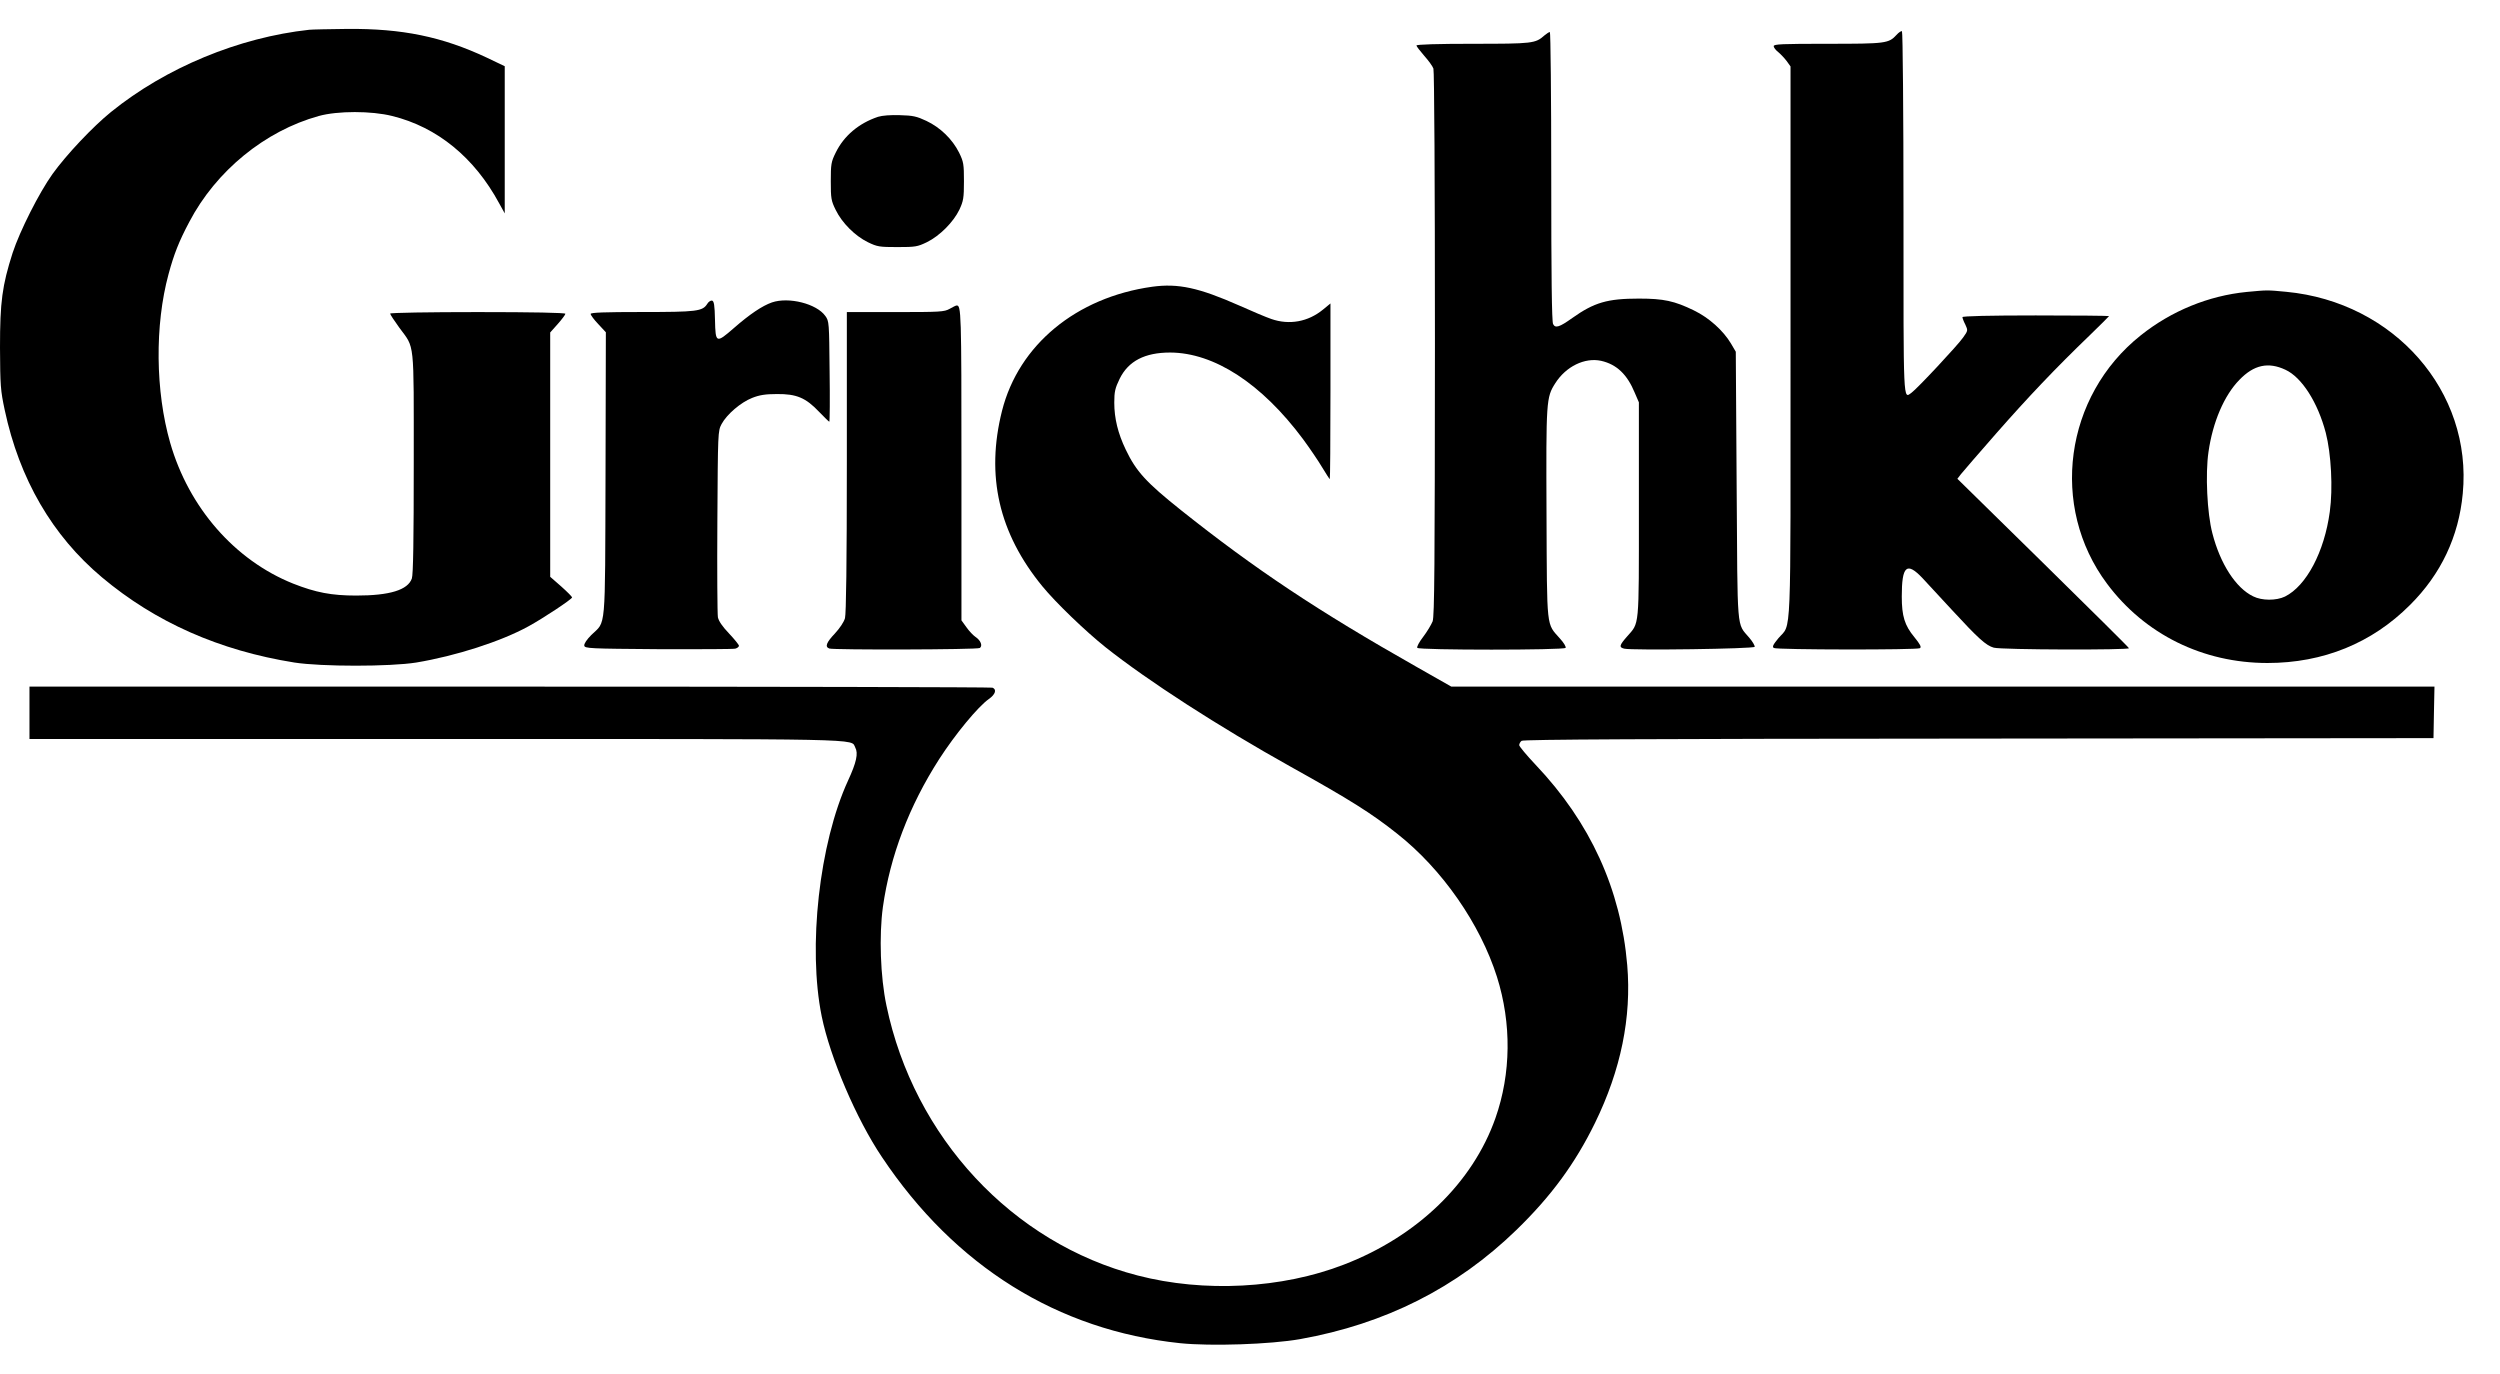
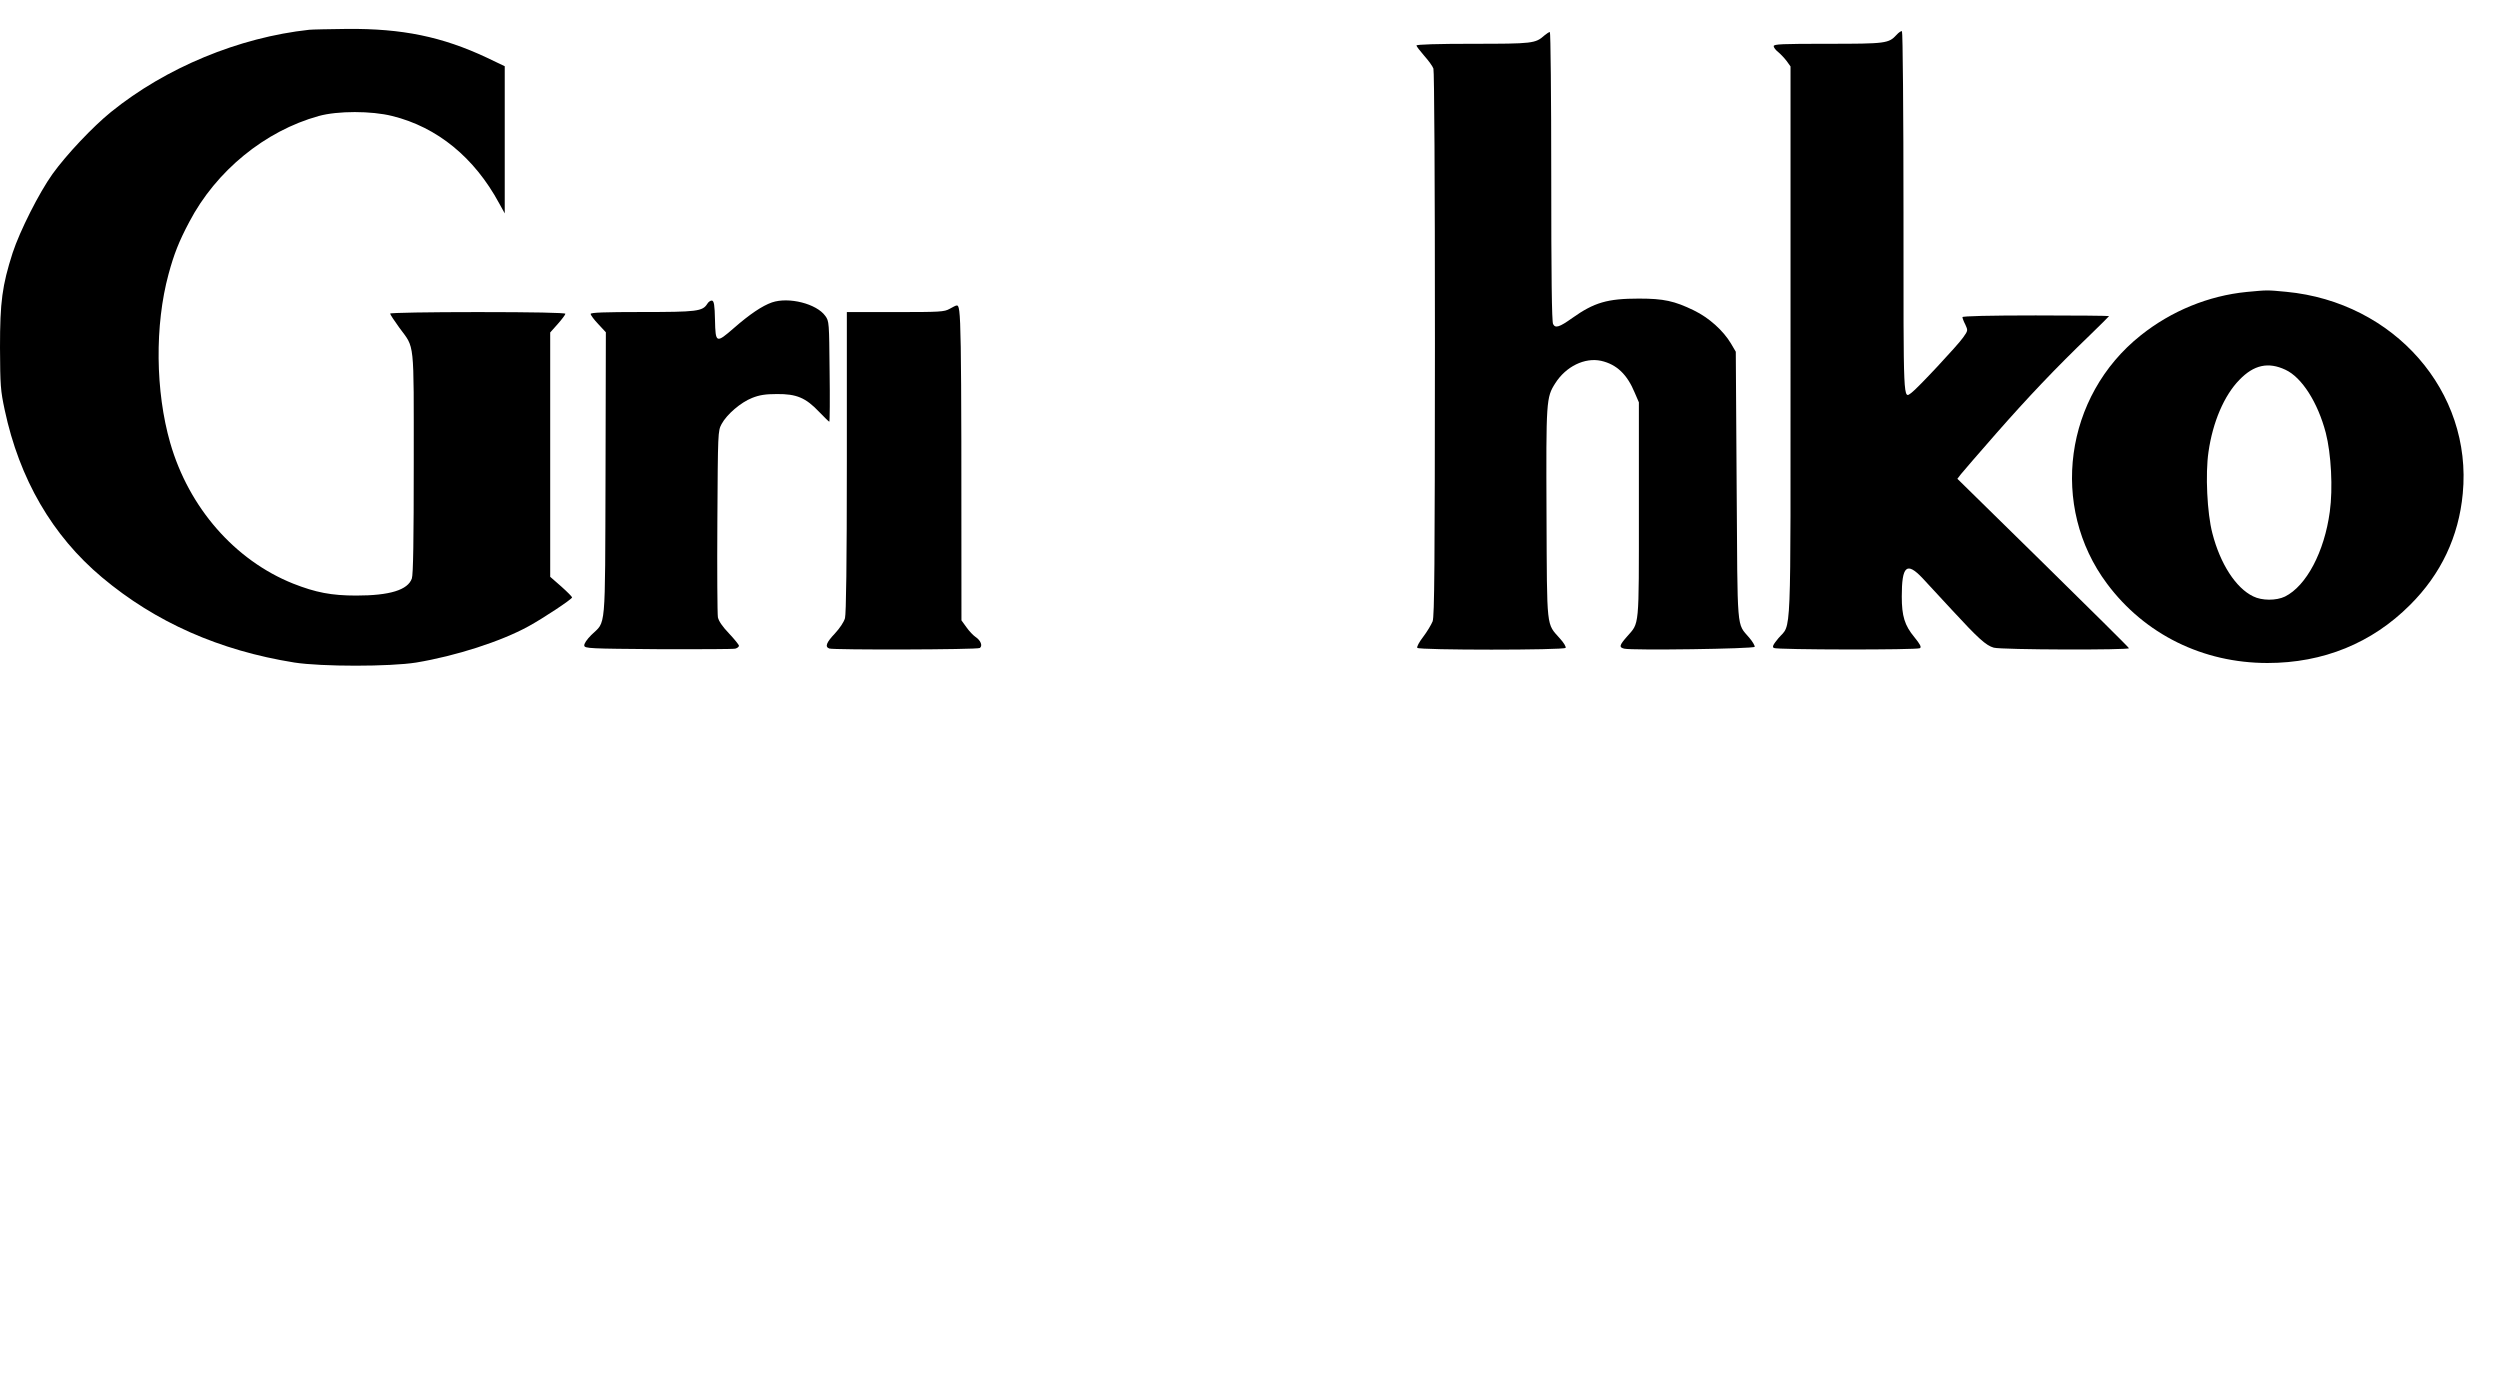
<svg xmlns="http://www.w3.org/2000/svg" width="182" height="100" viewBox="0 0 38 20" fill="none">
  <path d="M4.7 0.013C3.632 0.129 2.521 0.588 1.688 1.262C1.409 1.488 1.012 1.909 0.799 2.204C0.594 2.491 0.302 3.07 0.192 3.404C0.033 3.901 0 4.148 0 4.843C0.003 5.425 0.008 5.494 0.072 5.794C0.295 6.84 0.794 7.702 1.55 8.336C2.362 9.018 3.335 9.449 4.475 9.631C4.887 9.695 5.927 9.695 6.327 9.631C6.929 9.531 7.615 9.31 8.03 9.082C8.253 8.961 8.696 8.667 8.696 8.641C8.696 8.631 8.622 8.556 8.53 8.474L8.363 8.328V6.471V4.614L8.479 4.484C8.543 4.412 8.594 4.342 8.594 4.33C8.594 4.314 8.102 4.304 7.262 4.304C6.519 4.304 5.93 4.314 5.93 4.327C5.93 4.34 5.994 4.437 6.071 4.543C6.306 4.863 6.289 4.702 6.289 6.594C6.289 7.754 6.281 8.297 6.26 8.354C6.199 8.528 5.925 8.613 5.415 8.613C5.039 8.613 4.8 8.567 4.455 8.431C3.571 8.077 2.871 7.279 2.587 6.292C2.362 5.509 2.351 4.504 2.562 3.727C2.643 3.427 2.72 3.229 2.877 2.934C3.284 2.157 4.029 1.55 4.844 1.324C5.131 1.244 5.646 1.244 5.963 1.324C6.647 1.493 7.211 1.955 7.587 2.65L7.672 2.804V1.685V0.567L7.398 0.436C6.721 0.118 6.114 -0.007 5.277 0C5.01 0.003 4.749 0.008 4.7 0.013Z" fill="black" />
  <path d="M28.828 0.09C28.707 0.221 28.666 0.226 27.78 0.226C27.086 0.226 26.96 0.231 26.96 0.262C26.96 0.282 26.991 0.323 27.029 0.352C27.065 0.382 27.124 0.444 27.157 0.488L27.216 0.57V4.758C27.216 9.431 27.234 9.023 27.032 9.261C26.95 9.361 26.934 9.392 26.963 9.41C27.009 9.438 29.137 9.441 29.183 9.413C29.209 9.395 29.186 9.354 29.099 9.246C28.95 9.066 28.907 8.925 28.907 8.628C28.907 8.161 28.981 8.094 29.222 8.348C29.299 8.43 29.499 8.646 29.668 8.83C30.07 9.266 30.188 9.372 30.305 9.405C30.423 9.438 32.373 9.443 32.36 9.413C32.357 9.4 31.768 8.818 31.053 8.115L29.752 6.838L29.806 6.768C29.834 6.733 30.075 6.453 30.341 6.15C30.828 5.596 31.238 5.163 31.771 4.65C31.927 4.499 32.058 4.368 32.058 4.365C32.058 4.36 31.555 4.355 30.943 4.355C30.244 4.355 29.829 4.365 29.829 4.381C29.829 4.394 29.847 4.445 29.873 4.494C29.914 4.583 29.914 4.586 29.839 4.691C29.762 4.804 29.137 5.473 29.055 5.53C28.927 5.622 28.933 5.74 28.933 2.793C28.933 1.285 28.922 0.044 28.91 0.036C28.899 0.028 28.861 0.052 28.828 0.09Z" fill="black" />
  <path d="M23.474 0.1C23.338 0.221 23.297 0.226 22.388 0.226C21.852 0.226 21.53 0.236 21.53 0.252C21.53 0.265 21.584 0.334 21.648 0.408C21.712 0.48 21.776 0.567 21.788 0.603C21.801 0.642 21.811 2.291 21.811 4.786C21.809 8.166 21.804 8.925 21.776 9.005C21.755 9.056 21.691 9.164 21.632 9.241C21.573 9.318 21.532 9.392 21.543 9.408C21.566 9.444 23.774 9.444 23.797 9.408C23.807 9.392 23.768 9.328 23.712 9.267C23.502 9.028 23.515 9.154 23.507 7.371C23.5 5.65 23.502 5.602 23.64 5.386C23.802 5.13 24.089 4.991 24.337 5.045C24.575 5.099 24.734 5.253 24.849 5.532L24.911 5.676V7.312C24.911 9.138 24.921 9.018 24.729 9.238C24.614 9.369 24.606 9.4 24.688 9.42C24.803 9.449 26.66 9.423 26.671 9.392C26.676 9.377 26.64 9.313 26.589 9.254C26.394 9.023 26.412 9.21 26.397 6.946L26.384 4.907L26.312 4.784C26.194 4.586 25.979 4.391 25.746 4.278C25.451 4.135 25.29 4.099 24.911 4.099C24.432 4.099 24.232 4.158 23.899 4.394C23.702 4.535 23.64 4.553 23.607 4.486C23.587 4.453 23.579 3.74 23.579 2.242C23.579 1.034 23.569 0.047 23.558 0.047C23.546 0.047 23.507 0.072 23.474 0.1Z" fill="black" />
-   <path d="M13.346 1.336C13.054 1.434 12.828 1.624 12.703 1.88C12.633 2.021 12.628 2.057 12.628 2.316C12.628 2.575 12.633 2.611 12.703 2.752C12.8 2.95 12.995 3.145 13.192 3.242C13.335 3.311 13.366 3.316 13.64 3.316C13.914 3.316 13.945 3.311 14.088 3.242C14.286 3.145 14.493 2.934 14.583 2.747C14.644 2.614 14.652 2.57 14.652 2.316C14.652 2.057 14.647 2.021 14.578 1.88C14.475 1.675 14.293 1.498 14.081 1.398C13.935 1.329 13.876 1.316 13.679 1.311C13.538 1.306 13.41 1.316 13.346 1.336Z" fill="black" />
-   <path d="M17.513 3.919C16.358 4.081 15.484 4.804 15.231 5.804C14.982 6.792 15.182 7.664 15.843 8.471C16.045 8.718 16.494 9.151 16.806 9.4C17.447 9.908 18.517 10.6 19.621 11.216C20.523 11.718 20.848 11.924 21.235 12.231C21.922 12.772 22.498 13.603 22.754 14.409C22.977 15.117 22.969 15.878 22.731 16.555C22.385 17.538 21.543 18.353 20.428 18.782C19.485 19.148 18.302 19.21 17.293 18.948C15.387 18.456 13.891 16.848 13.474 14.845C13.381 14.406 13.361 13.78 13.42 13.347C13.53 12.57 13.819 11.811 14.275 11.1C14.521 10.718 14.867 10.3 15.031 10.185C15.131 10.115 15.154 10.039 15.085 10.013C15.062 10.005 11.76 9.997 7.746 9.997H0.448V10.395V10.793H6.622C13.284 10.793 12.928 10.785 13 10.923C13.048 11.011 13.018 11.149 12.89 11.426C12.452 12.38 12.277 13.962 12.49 15.009C12.618 15.635 13.015 16.568 13.407 17.15C14.514 18.807 16.076 19.782 17.938 19.977C18.407 20.025 19.309 19.995 19.762 19.915C21.056 19.684 22.144 19.135 23.049 18.256C23.576 17.745 23.943 17.245 24.245 16.627C24.637 15.824 24.801 15.024 24.734 14.232C24.637 13.078 24.173 12.062 23.343 11.187C23.205 11.041 23.092 10.905 23.092 10.887C23.092 10.867 23.108 10.836 23.128 10.821C23.151 10.8 25.016 10.79 30.075 10.787L36.989 10.78L36.996 10.387L37.004 9.997H29.532H22.06L21.532 9.697C20.029 8.846 19.078 8.212 17.951 7.315C17.421 6.892 17.27 6.727 17.111 6.394C16.993 6.148 16.937 5.92 16.937 5.681C16.937 5.512 16.95 5.46 17.019 5.317C17.152 5.048 17.401 4.919 17.787 4.919C18.456 4.922 19.176 5.389 19.806 6.235C19.908 6.374 20.039 6.566 20.098 6.666C20.157 6.763 20.208 6.843 20.213 6.843C20.218 6.843 20.223 6.243 20.223 5.507V4.173L20.111 4.265C19.883 4.453 19.596 4.504 19.324 4.409C19.247 4.383 19.03 4.291 18.84 4.206C18.22 3.932 17.908 3.865 17.513 3.919Z" fill="black" />
  <path d="M34.15 3.998C33.571 4.055 33.005 4.286 32.539 4.658C31.379 5.581 31.151 7.261 32.027 8.433C32.6 9.202 33.484 9.638 34.465 9.638C35.313 9.638 36.053 9.336 36.632 8.756C37.104 8.287 37.373 7.715 37.434 7.063C37.583 5.512 36.392 4.152 34.752 3.996C34.453 3.968 34.473 3.968 34.15 3.998ZM34.739 5.181C34.988 5.296 35.231 5.678 35.352 6.14C35.434 6.458 35.462 6.984 35.413 7.338C35.331 7.948 35.057 8.466 34.732 8.628C34.599 8.692 34.381 8.692 34.248 8.625C33.986 8.499 33.748 8.133 33.628 7.666C33.548 7.361 33.52 6.763 33.569 6.43C33.633 5.978 33.807 5.571 34.038 5.335C34.258 5.106 34.478 5.058 34.739 5.181Z" fill="black" />
  <path d="M10.751 4.178C10.679 4.293 10.595 4.303 9.759 4.303C9.188 4.303 8.978 4.311 8.978 4.332C8.978 4.35 9.029 4.419 9.093 4.486L9.209 4.611L9.204 6.771C9.196 9.207 9.214 8.992 8.988 9.212C8.917 9.284 8.876 9.346 8.881 9.374C8.888 9.417 8.958 9.42 10.003 9.428C10.615 9.43 11.143 9.428 11.176 9.42C11.207 9.412 11.232 9.392 11.232 9.376C11.232 9.361 11.163 9.276 11.081 9.189C10.979 9.082 10.925 9.002 10.912 8.943C10.904 8.894 10.899 8.238 10.904 7.484C10.912 6.127 10.912 6.112 10.968 6.006C11.048 5.858 11.261 5.676 11.432 5.609C11.542 5.565 11.634 5.55 11.809 5.55C12.106 5.547 12.247 5.606 12.449 5.819C12.528 5.901 12.6 5.971 12.605 5.971C12.613 5.971 12.616 5.627 12.61 5.206C12.603 4.46 12.603 4.442 12.544 4.362C12.413 4.178 11.991 4.07 11.734 4.157C11.586 4.209 11.399 4.334 11.155 4.547C10.884 4.783 10.876 4.778 10.868 4.427C10.863 4.193 10.853 4.137 10.822 4.129C10.802 4.127 10.769 4.147 10.751 4.178Z" fill="black" />
-   <path d="M14.434 4.255C14.352 4.301 14.291 4.304 13.609 4.304H12.872V6.579C12.872 8.136 12.861 8.887 12.844 8.956C12.828 9.015 12.764 9.11 12.69 9.19C12.559 9.328 12.536 9.392 12.605 9.418C12.669 9.441 14.852 9.436 14.893 9.41C14.939 9.379 14.908 9.295 14.829 9.243C14.795 9.22 14.731 9.154 14.69 9.095L14.614 8.99V6.625C14.614 4.299 14.611 4.196 14.539 4.204C14.529 4.204 14.483 4.227 14.434 4.255Z" fill="black" />
+   <path d="M14.434 4.255C14.352 4.301 14.291 4.304 13.609 4.304H12.872V6.579C12.872 8.136 12.861 8.887 12.844 8.956C12.828 9.015 12.764 9.11 12.69 9.19C12.559 9.328 12.536 9.392 12.605 9.418C12.669 9.441 14.852 9.436 14.893 9.41C14.939 9.379 14.908 9.295 14.829 9.243C14.795 9.22 14.731 9.154 14.69 9.095L14.614 8.99C14.614 4.299 14.611 4.196 14.539 4.204C14.529 4.204 14.483 4.227 14.434 4.255Z" fill="black" />
</svg>